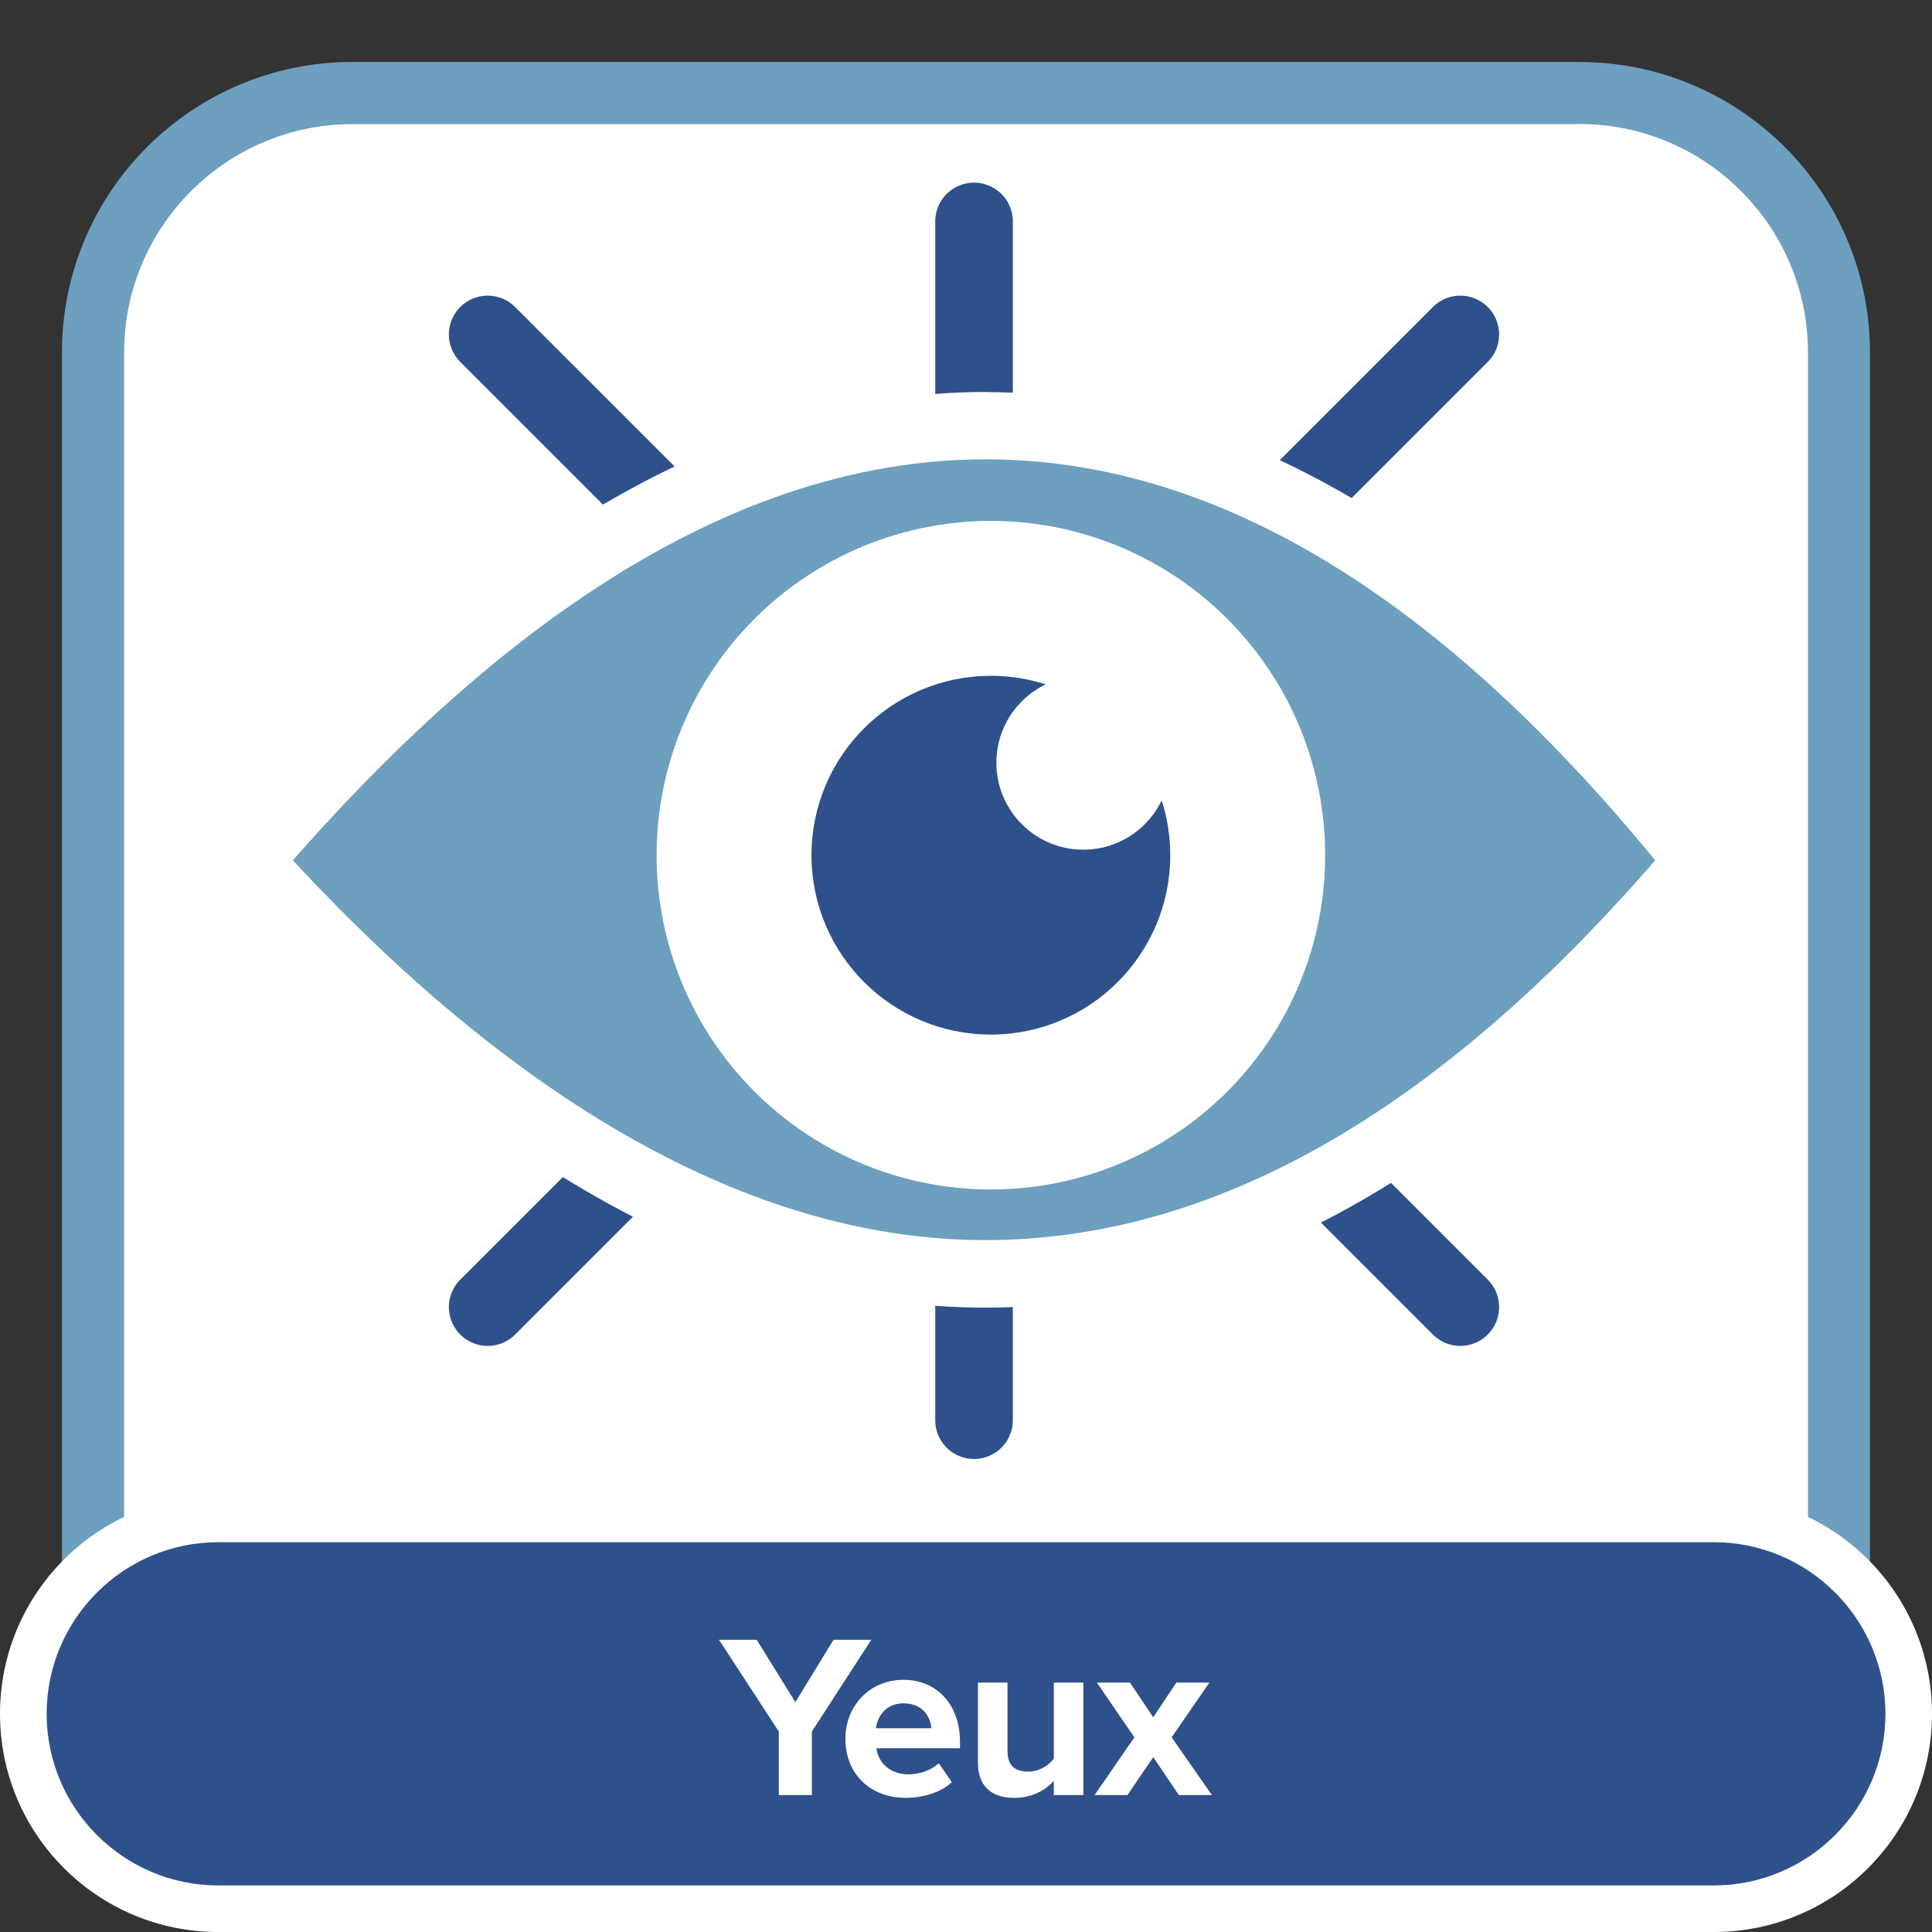
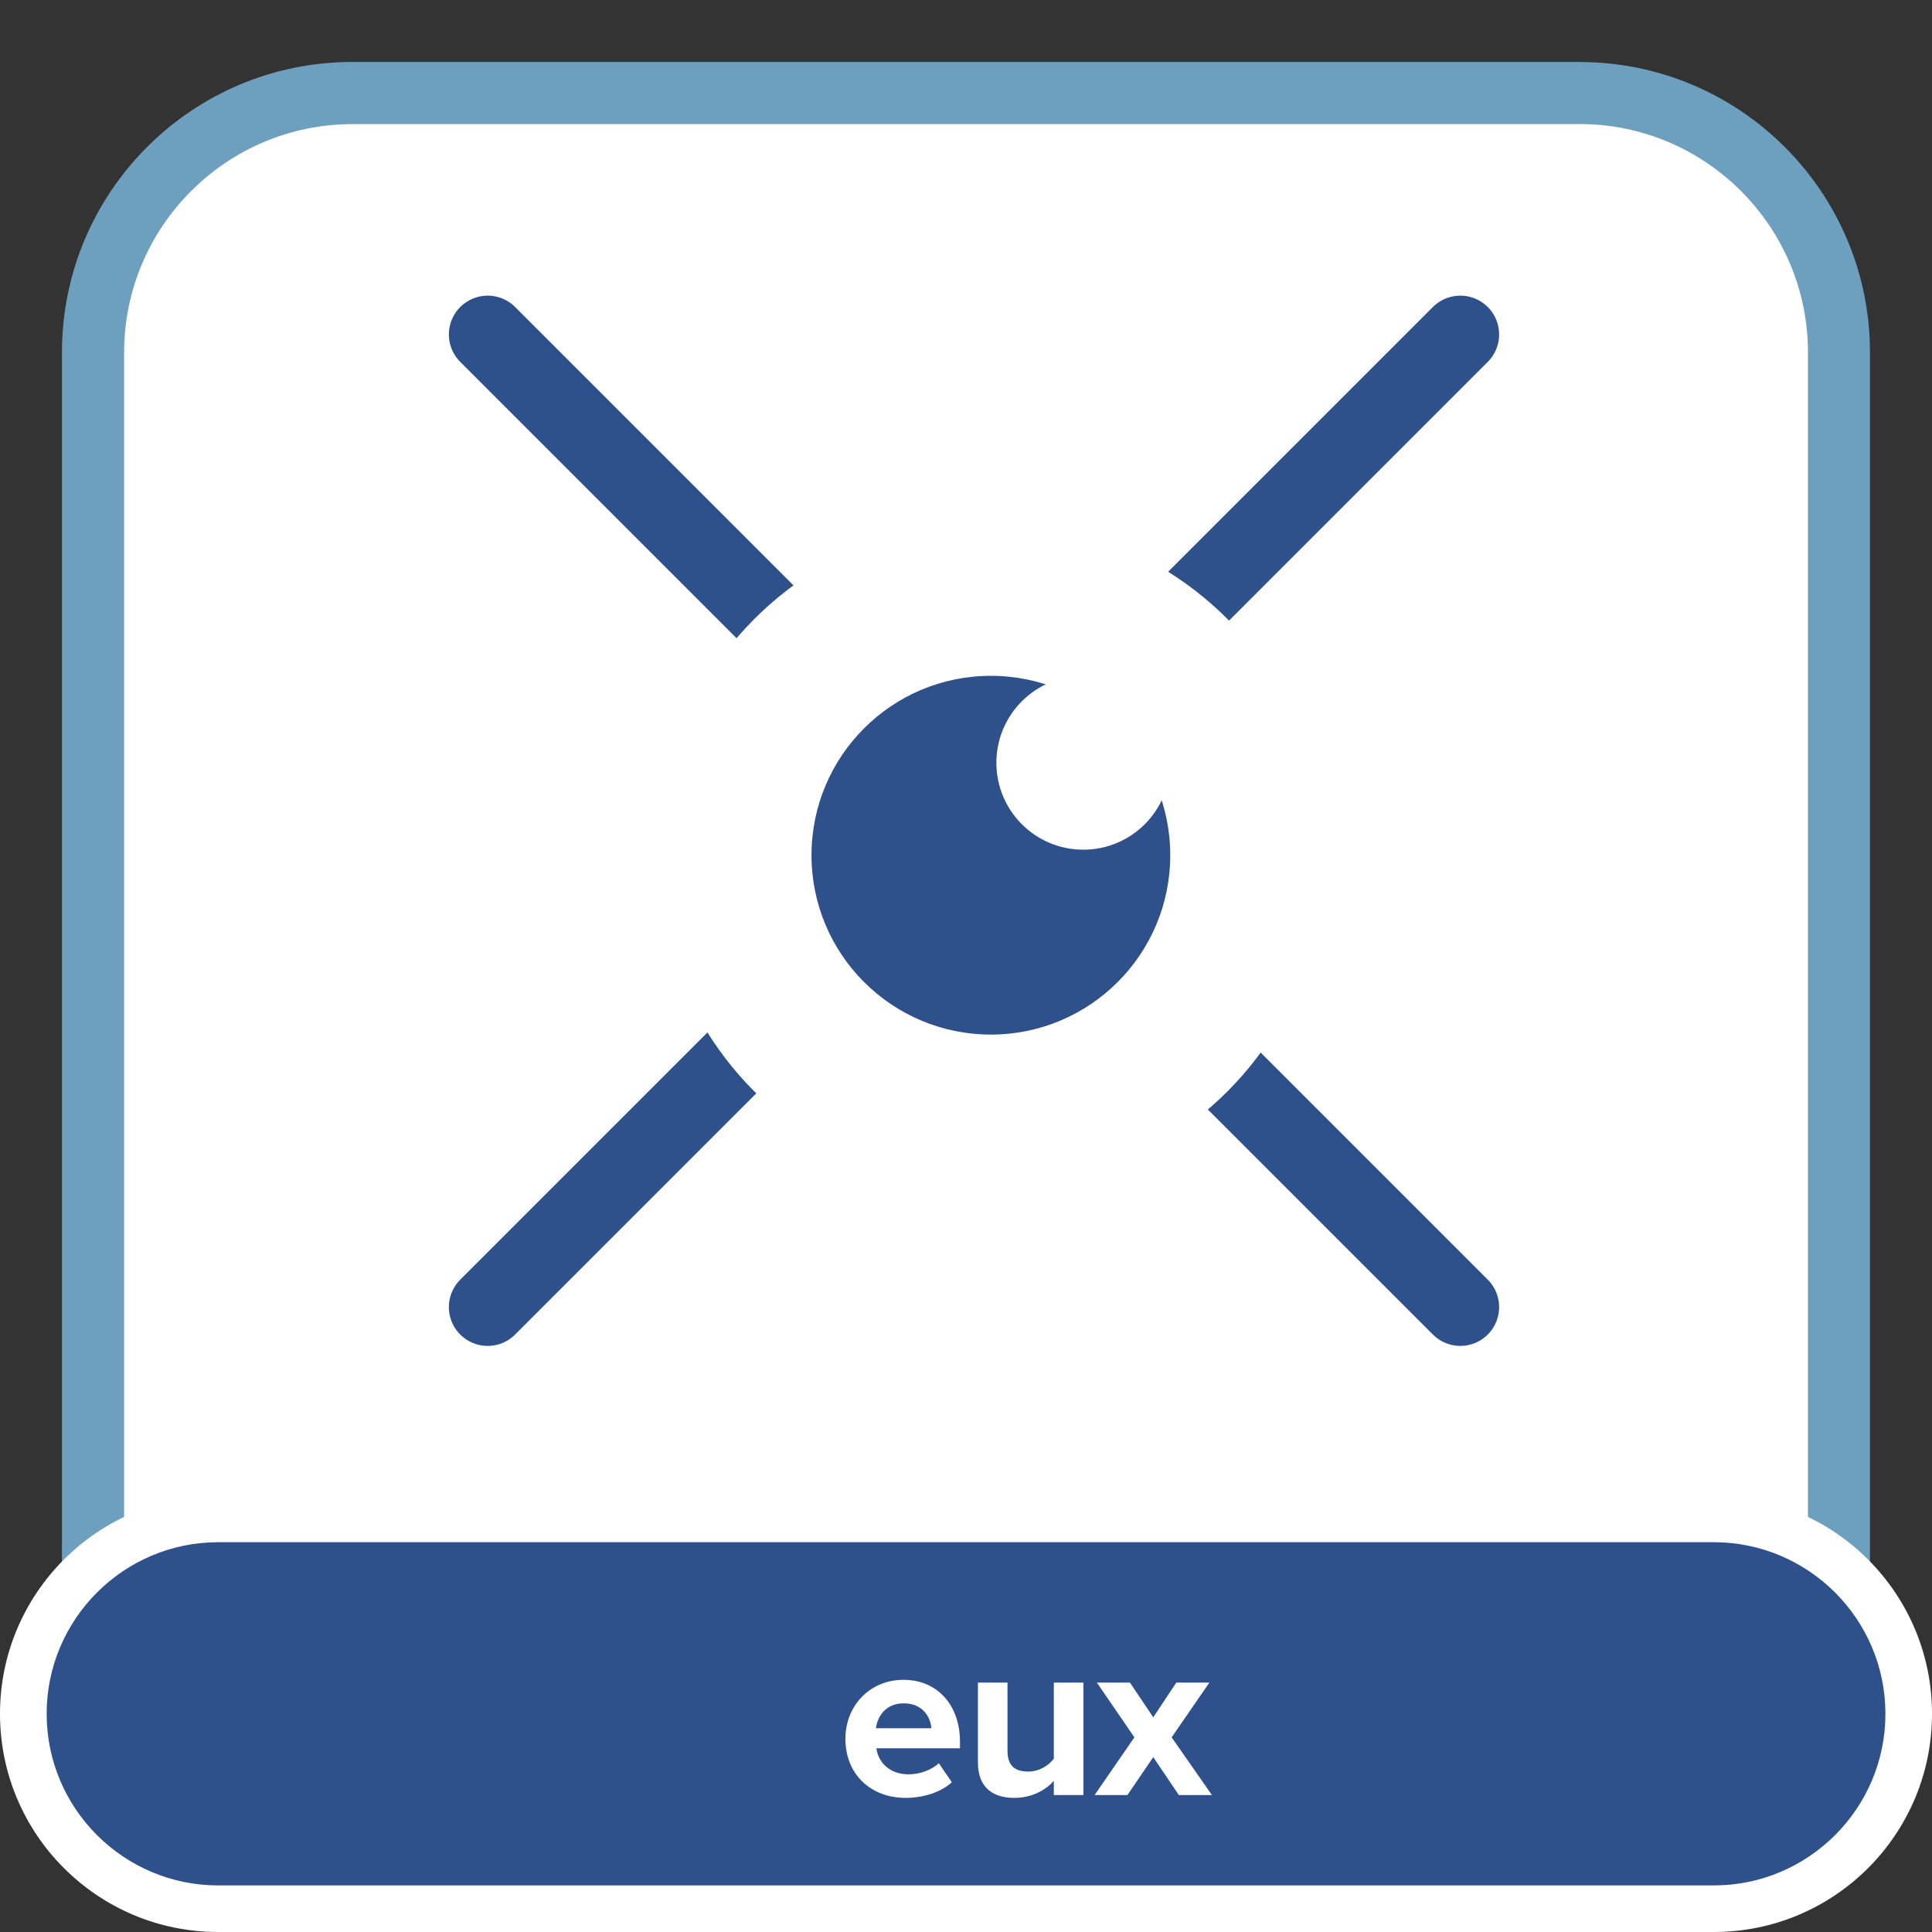
<svg xmlns="http://www.w3.org/2000/svg" viewBox="0 0 248.91 248.91">
  <rect x="0" y="0" width="248.91" height="248.91" fill="#333333" stroke="none" />
  <defs>
    <style>
      .cls-1 {
        fill: #6d9fbf;
      }

      .cls-2 {
        fill: #fff;
      }

      .cls-3 {
        fill: none;
        stroke: #2e518b;
        stroke-linecap: round;
        stroke-miterlimit: 10;
        stroke-width: 10px;
      }

      .cls-4 {
        fill: #2e518b;
      }
    </style>
  </defs>
  <g id="Fond">
    <g>
      <path class="cls-2" d="M45.42,11.98h158.08c18.45,0,33.43,14.98,33.43,33.43v158.08c0,18.45-14.98,33.44-33.44,33.44H45.42c-18.45,0-33.43-14.98-33.43-33.43V45.42c0-18.45,14.98-33.43,33.43-33.43Z" />
      <path class="cls-1" d="M203.5,15.98c16.23,0,29.43,13.2,29.43,29.43v158.08c0,16.23-13.2,29.44-29.43,29.44H45.42c-16.23,0-29.43-13.2-29.43-29.44V45.42c0-16.23,13.2-29.43,29.43-29.43h158.08M203.5,7.98H45.42C24.74,7.98,7.98,24.74,7.98,45.42v158.08c0,20.67,16.76,37.44,37.43,37.44h158.08c20.67,0,37.43-16.76,37.43-37.44V45.42c0-20.67-16.76-37.43-37.43-37.43h0Z" />
    </g>
    <g>
-       <path class="cls-4" d="M28.12,245.91c-13.85,0-25.11-11.27-25.11-25.11s11.27-25.11,25.11-25.11h192.69c13.85,0,25.11,11.27,25.11,25.11s-11.27,25.11-25.11,25.11H28.12Z" />
+       <path class="cls-4" d="M28.12,245.91c-13.85,0-25.11-11.27-25.11-25.11s11.27-25.11,25.11-25.11h192.69c13.85,0,25.11,11.27,25.11,25.11s-11.27,25.11-25.11,25.11Z" />
      <path class="cls-2" d="M220.8,198.69c12.19,0,22.11,9.92,22.11,22.11s-9.92,22.11-22.11,22.11H28.12c-12.19,0-22.11-9.92-22.11-22.11s9.92-22.11,22.11-22.11h192.69M220.8,192.69H28.12C12.59,192.69,0,205.27,0,220.8H0c0,15.53,12.59,28.11,28.11,28.11h192.69c15.53,0,28.11-12.59,28.11-28.11h0c0-15.53-12.59-28.11-28.11-28.11h0Z" />
    </g>
  </g>
  <g id="texte-FR">
    <g>
-       <path class="cls-2" d="M100.34,223.08l-7.71-11.82h4.86l4.98,8.04,4.92-8.04h4.86l-7.65,11.82v8.19h-4.26v-8.19Z" />
      <path class="cls-2" d="M116.42,216.42c4.32,0,7.26,3.24,7.26,7.98v.84h-10.77c.24,1.83,1.71,3.36,4.17,3.36,1.35,0,2.94-.54,3.87-1.44l1.68,2.46c-1.44,1.32-3.72,2.01-5.97,2.01-4.41,0-7.74-2.97-7.74-7.62,0-4.2,3.09-7.59,7.5-7.59ZM112.85,222.66h7.14c-.09-1.38-1.05-3.21-3.57-3.21-2.37,0-3.39,1.77-3.57,3.21Z" />
      <path class="cls-2" d="M135.77,229.44c-.99,1.11-2.73,2.19-5.1,2.19-3.18,0-4.68-1.74-4.68-4.56v-10.29h3.81v8.79c0,2.01,1.05,2.67,2.67,2.67,1.47,0,2.64-.81,3.3-1.65v-9.81h3.81v14.49h-3.81v-1.83Z" />
      <path class="cls-2" d="M148.58,226.38l-3.33,4.89h-4.23l5.13-7.44-4.83-7.05h4.26l3,4.47,2.97-4.47h4.26l-4.86,7.05,5.19,7.44h-4.26l-3.3-4.89Z" />
    </g>
  </g>
  <g id="picto">
-     <line class="cls-3" x1="125.49" y1="28.53" x2="125.49" y2="182.97" />
    <line class="cls-3" x1="188.14" y1="43.09" x2="62.83" y2="168.4" />
    <line class="cls-3" x1="62.83" y1="43.09" x2="188.14" y2="168.4" />
    <g>
-       <path class="cls-1" d="M126.95,164.11c-30.36,0-61.45-16.93-92.41-50.32l-2.66-2.87,2.59-2.94c31-35.26,62.13-53.14,92.54-53.14s60.61,17.92,89.59,53.25l2.32,2.83-2.4,2.77c-29.02,33.46-59.15,50.42-89.57,50.42h0Z" />
-       <path class="cls-2" d="M127.01,59.18c29,0,57.75,16.93,86.24,51.66-28.55,32.92-57.31,48.93-86.3,48.93s-59.28-16.63-89.22-48.93c30.01-34.14,59.77-51.66,89.28-51.66M127.01,50.5c-16.17,0-32.6,4.78-48.81,14.21-15.55,9.04-31.36,22.63-46.99,40.41l-5.17,5.89,5.33,5.75c15.61,16.83,31.4,29.71,46.95,38.28,16.17,8.91,32.54,13.43,48.64,13.43,31.73,0,62.97-17.47,92.85-51.92l4.8-5.53-4.64-5.66c-14.76-17.99-29.96-31.72-45.19-40.81-15.61-9.31-31.68-14.03-47.76-14.03h0Z" />
-     </g>
+       </g>
    <circle class="cls-2" cx="127.66" cy="110.18" r="43.07" />
    <circle class="cls-4" cx="127.66" cy="110.18" r="23.11" />
    <circle class="cls-2" cx="139.57" cy="98.27" r="11.2" />
  </g>
</svg>